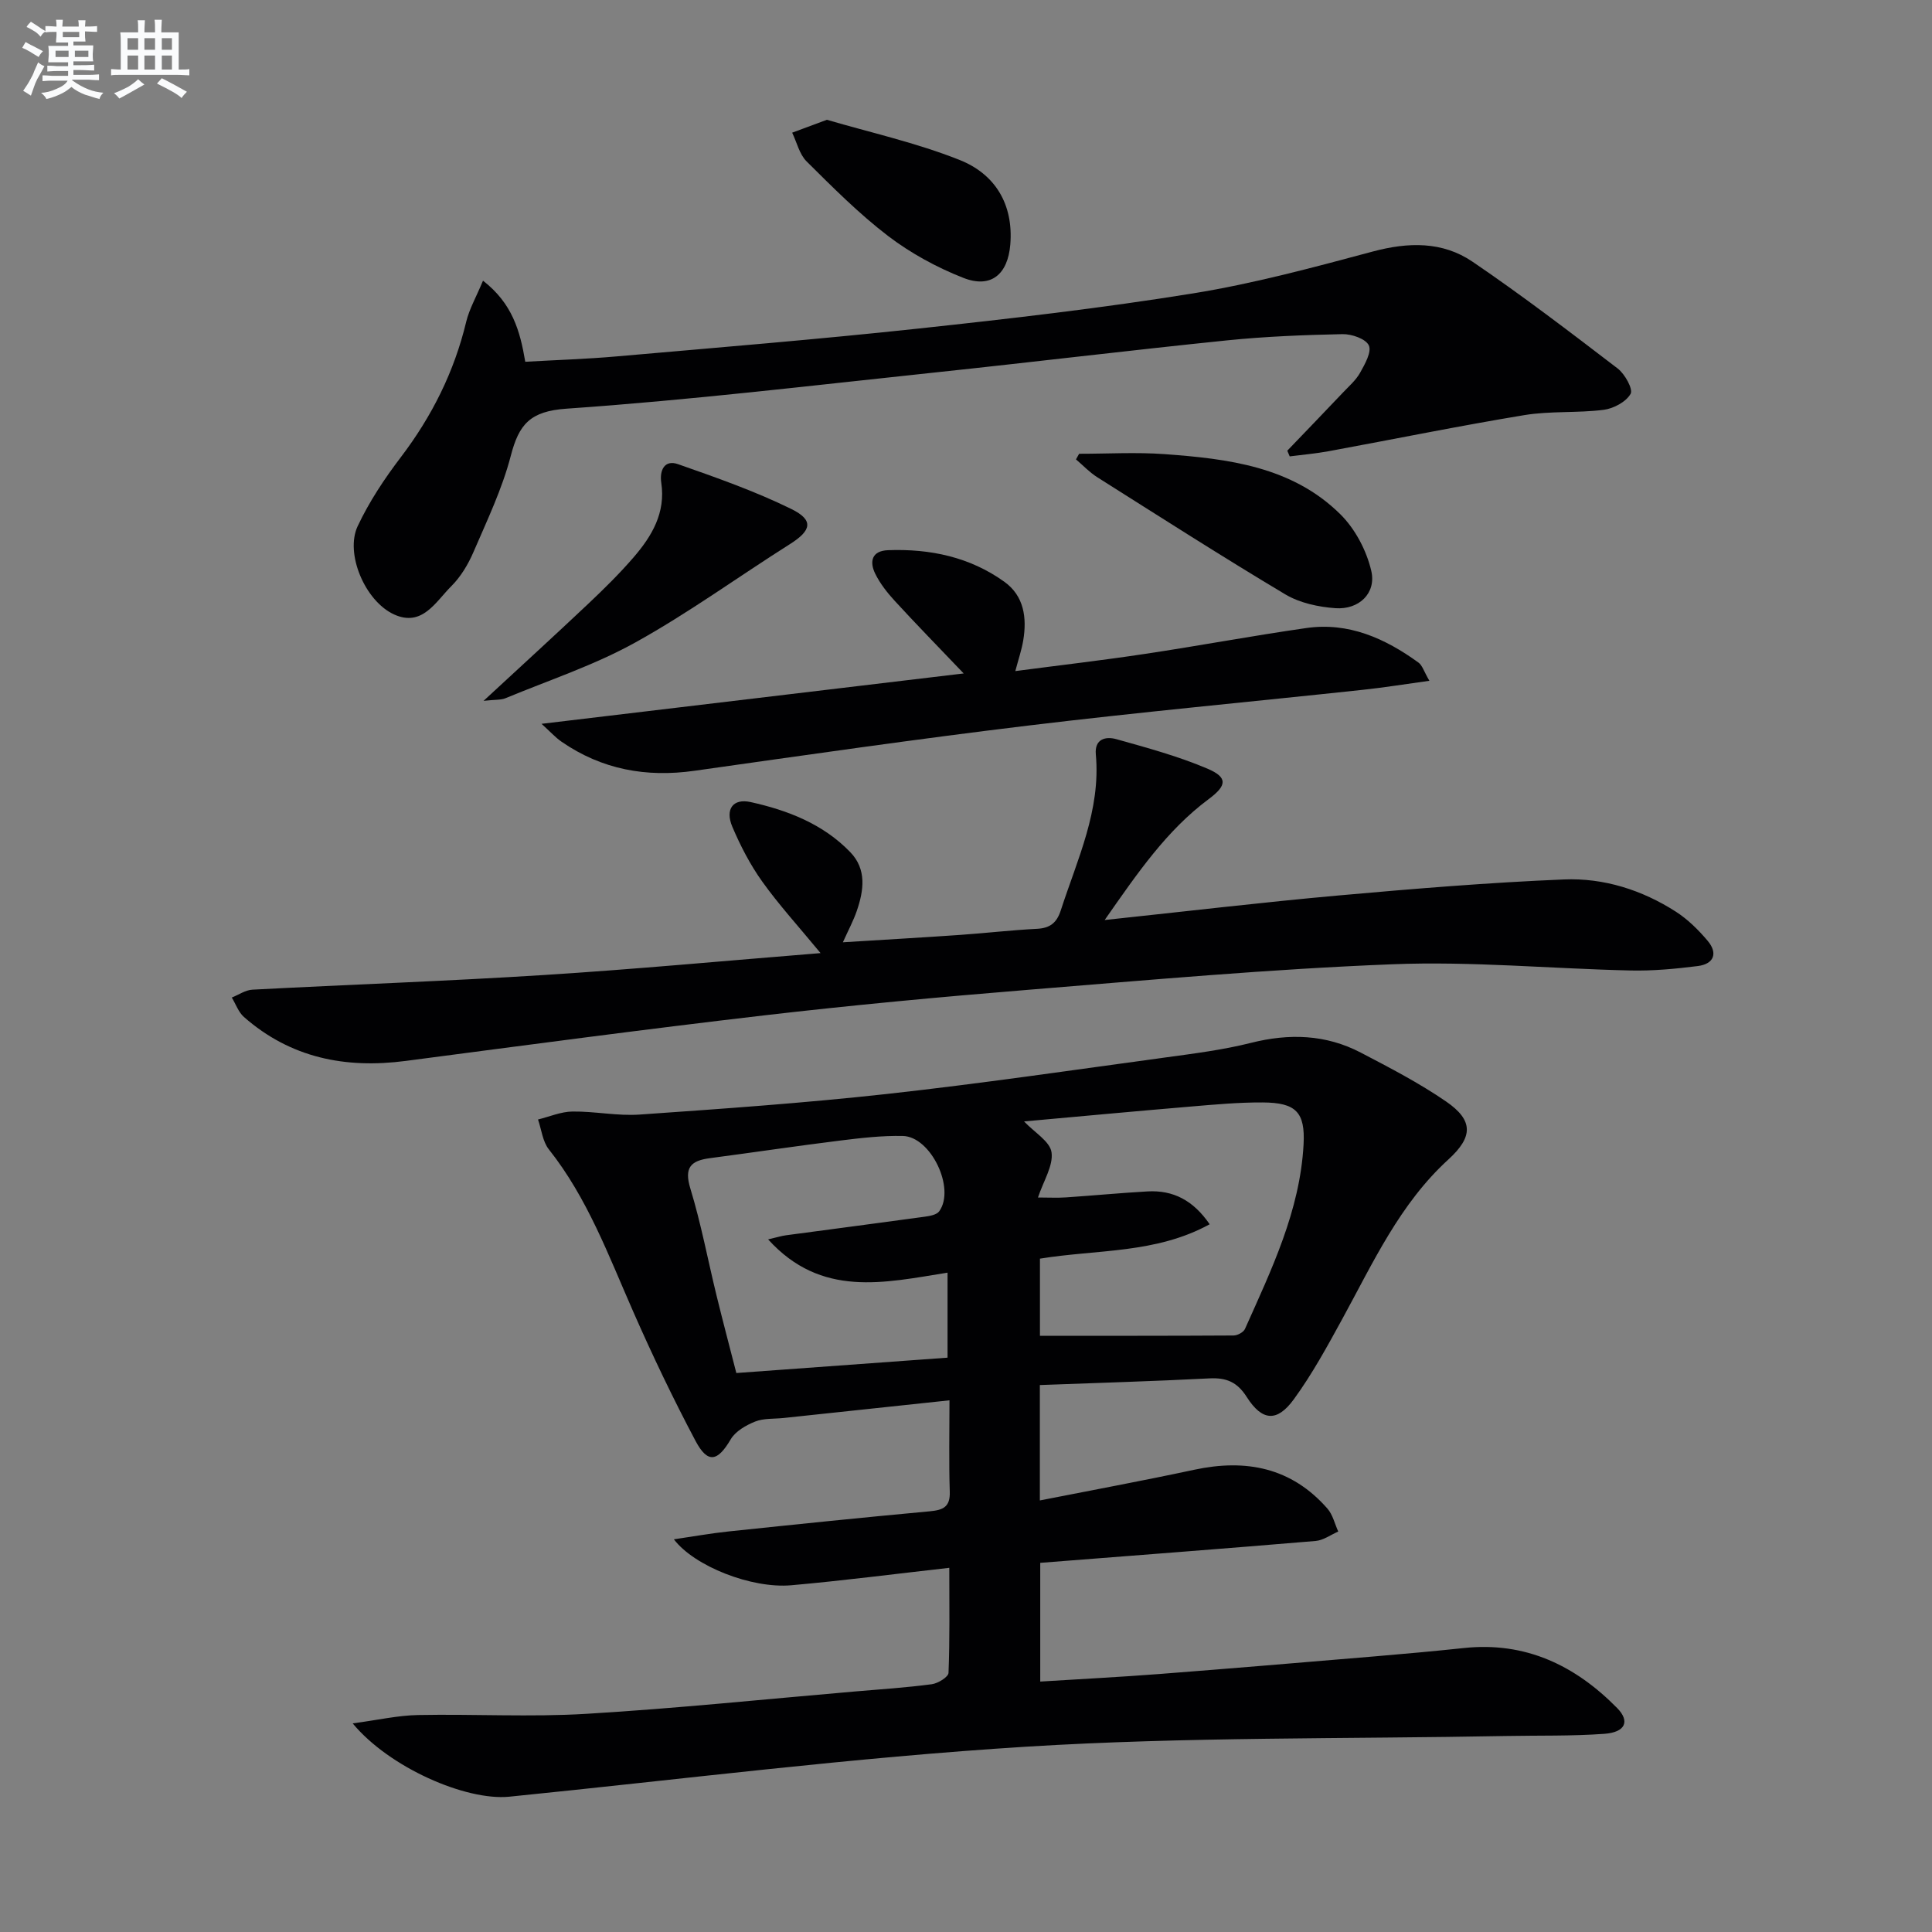
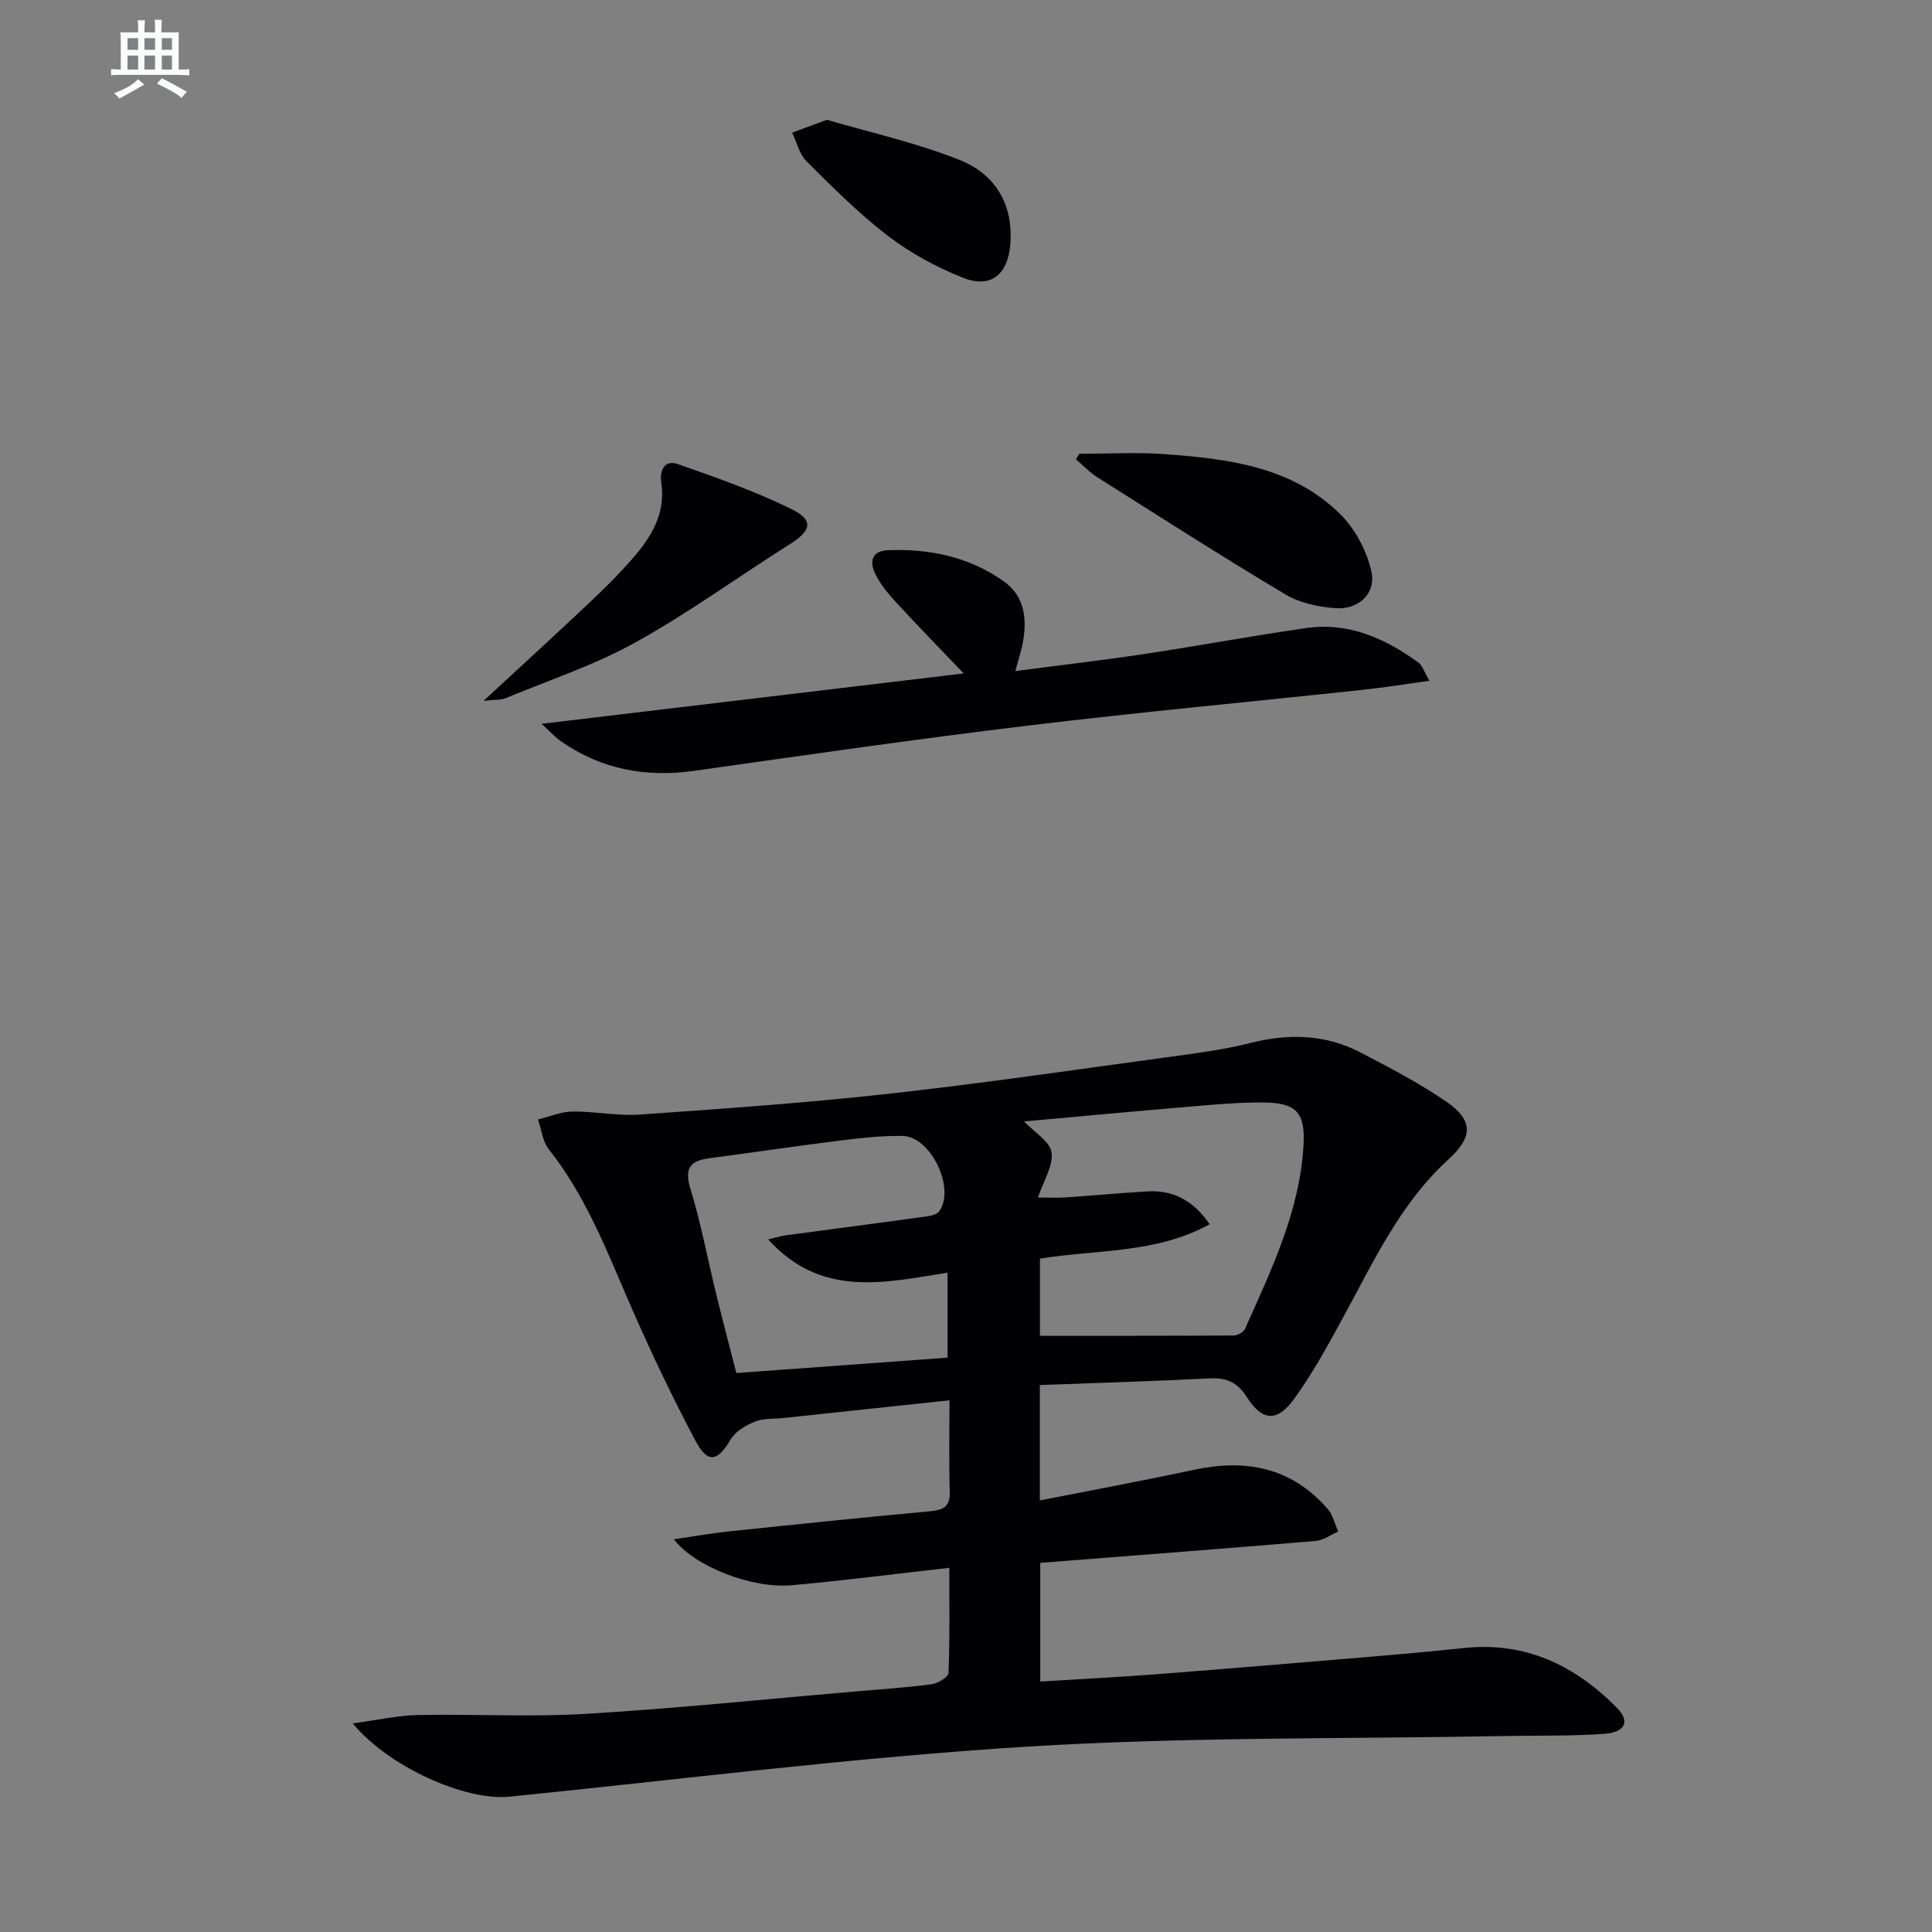
<svg xmlns="http://www.w3.org/2000/svg" enable-background="new 0 0 400 400" viewBox="0 0 400 400">
  <rect x="0" y="0" width="400" height="400" fill="#808080" stroke="none" />
  <g fill="#010103">
    <path d="m73.02 356.81c5.17-.69 9.33-1.65 13.51-1.73 11.62-.23 23.28.45 34.86-.25 18.57-1.11 37.1-3.04 55.64-4.63 5.3-.45 10.61-.8 15.88-1.5 1.29-.17 3.43-1.49 3.47-2.35.28-7.11.16-14.23.16-21.75-11.3 1.27-21.98 2.66-32.71 3.61-8.22.73-20.06-3.93-24.31-9.51 4.03-.59 7.67-1.25 11.33-1.63 13.87-1.46 27.75-2.89 41.64-4.17 2.78-.26 4.26-.89 4.15-4.08-.2-6.11-.06-12.24-.06-18.9-11.92 1.27-23.13 2.46-34.34 3.66-1.98.21-4.12.03-5.9.74-1.9.76-4.07 2.01-5.05 3.67-2.7 4.61-4.75 5.1-7.28.35-4.66-8.79-8.96-17.79-12.96-26.9-5.08-11.55-9.44-23.42-17.42-33.48-1.29-1.63-1.52-4.1-2.24-6.18 2.37-.58 4.74-1.62 7.12-1.65 4.64-.06 9.31.95 13.91.63 17.07-1.19 34.15-2.39 51.15-4.26 19.3-2.13 38.52-4.95 57.76-7.57 5.91-.81 11.88-1.56 17.65-3.01 7.92-2 15.51-1.77 22.75 2.01 6.03 3.15 12.11 6.3 17.69 10.14 5.66 3.9 5.57 7.31.47 11.97-10.09 9.2-15.61 21.39-21.99 33.05-3.11 5.68-6.23 11.41-10.03 16.62-3.47 4.77-6.56 4.52-9.74-.47-1.98-3.12-4.23-4.04-7.75-3.86-11.6.6-23.21.93-35.09 1.38v23.89c10.7-2.11 21.36-4.08 31.95-6.35 10.72-2.3 20.14-.47 27.59 8.04 1.11 1.27 1.51 3.15 2.24 4.75-1.56.67-3.08 1.82-4.69 1.95-18.86 1.59-37.73 3.02-57.01 4.53v24.58c8.17-.51 16.39-.93 24.6-1.56 14.91-1.15 29.81-2.41 44.71-3.66 6.13-.52 12.25-1.07 18.37-1.72 12.76-1.37 23.06 3.58 31.76 12.42 2.7 2.74 1.73 5.02-2.65 5.34-6.76.49-13.57.32-20.35.45-33.1.63-66.27.16-99.28 2.21-35.78 2.22-71.43 6.77-107.12 10.36-8.97.87-24.82-6.04-32.39-15.18zm142.29-96.22v15.97c13.58 0 26.84.02 40.1-.06.81-.01 2.04-.67 2.35-1.36 5.48-12.28 11.39-24.46 12.13-38.2.36-6.7-1.6-8.65-8.44-8.69-4.97-.03-9.96.43-14.92.85-11.5.97-22.99 2.04-34.51 3.08 2.18 2.3 5.38 4.15 5.69 6.4.38 2.76-1.64 5.86-2.81 9.35 2.24 0 4.01.1 5.77-.02 5.64-.38 11.26-.92 16.9-1.24 5.33-.3 9.47 1.84 12.88 6.8-11.17 6.12-23.22 5.18-35.14 7.12zm-56.28-3.99c1.87-.43 2.78-.73 3.72-.85 9.53-1.28 19.08-2.52 28.61-3.83 1.09-.15 2.56-.39 3.1-1.14 3.39-4.72-1.73-15.46-7.54-15.59-4.29-.09-8.62.41-12.89.94-9.04 1.12-18.05 2.47-27.08 3.66-3.92.52-5.35 1.93-4.02 6.28 2.22 7.27 3.62 14.79 5.43 22.19 1.28 5.24 2.67 10.46 4.09 16.01 14.98-1.09 29.45-2.14 43.73-3.18 0-6.25 0-11.63 0-17.6-13.13 2.09-26.14 5.26-37.15-6.89z" />
-     <path d="m228.71 190.48c17.02-1.81 32.68-3.67 48.38-5.08 15.55-1.39 31.13-2.68 46.72-3.32 8.22-.34 16.15 2.17 23.17 6.68 2.47 1.59 4.66 3.76 6.56 6.01 2.19 2.59 1.3 4.82-2.03 5.24-4.6.58-9.27 1.02-13.89.92-16.45-.37-32.93-1.94-49.33-1.29-25.22.99-50.39 3.26-75.56 5.3-18.22 1.48-36.43 3.18-54.59 5.29-24.74 2.88-49.43 6.18-74.12 9.42-12.5 1.64-23.85-.61-33.51-9.09-1.14-1-1.69-2.67-2.52-4.03 1.43-.57 2.83-1.56 4.28-1.63 20.1-1.06 40.21-1.76 60.29-3.03 18.83-1.19 37.62-2.95 57.33-4.54-4.63-5.61-8.65-10.01-12.09-14.83-2.49-3.48-4.5-7.38-6.18-11.33-1.54-3.63.14-5.92 3.79-5.11 7.69 1.7 15.01 4.54 20.63 10.37 3.44 3.56 2.8 7.95 1.34 12.19-.69 2-1.71 3.9-2.87 6.47 8.48-.53 16.4-.98 24.3-1.53 5.3-.37 10.59-.99 15.9-1.26 2.7-.14 4.08-1.25 4.91-3.81 3.42-10.54 8.31-20.74 7.26-32.29-.3-3.27 2.1-3.77 4.26-3.16 6.35 1.78 12.77 3.52 18.82 6.09 4.26 1.81 4.1 3.48.28 6.32-8.68 6.46-14.66 15.2-21.53 25.03z" />
-     <path d="m100 58.11c6.06 4.71 7.67 10.36 8.75 16.79 6.42-.37 12.68-.56 18.91-1.11 20.85-1.83 41.72-3.53 62.53-5.77 18.97-2.04 37.95-4.23 56.78-7.27 12.57-2.03 24.95-5.38 37.27-8.68 7.33-1.96 14.39-2.12 20.61 2.1 10.29 6.99 20.19 14.56 30.07 22.12 1.49 1.14 3.23 4.28 2.68 5.25-.95 1.67-3.53 3.05-5.58 3.31-5.42.69-11.02.21-16.39 1.09-13.56 2.24-27.03 4.99-40.55 7.48-2.66.49-5.37.72-8.06 1.07-.17-.39-.33-.78-.5-1.18 3.84-4 7.69-7.99 11.5-12.01 1.26-1.33 2.71-2.58 3.58-4.14.99-1.77 2.43-4.32 1.8-5.65-.64-1.37-3.56-2.37-5.45-2.33-7.97.17-15.97.48-23.9 1.29-20.15 2.06-40.27 4.51-60.41 6.64-25.43 2.69-50.83 5.74-76.33 7.5-7.58.52-9.87 3.25-11.56 9.77-1.78 6.85-4.91 13.38-7.73 19.93-1.1 2.55-2.64 5.12-4.59 7.06-3.23 3.21-6 8.51-11.85 5.84-6.02-2.76-10.18-12.63-7.53-18.27 2.38-5.06 5.55-9.84 8.95-14.3 6.44-8.47 11.05-17.69 13.53-28.05.64-2.62 2.05-5.07 3.47-8.48z" />
    <path d="m112.12 149.86c29.7-3.55 58.09-6.94 87.4-10.43-5.4-5.66-9.9-10.26-14.25-15-1.56-1.7-3.06-3.6-4.07-5.66-1.22-2.5-.72-4.74 2.67-4.86 8.69-.32 16.93 1.41 24.07 6.54 4.08 2.93 4.69 7.45 3.91 12.14-.32 1.93-.97 3.82-1.64 6.35 9.21-1.21 18.06-2.23 26.86-3.56 11.14-1.67 22.22-3.75 33.38-5.35 8.76-1.26 16.32 2.14 23.23 7.15.8.58 1.12 1.82 2.26 3.77-5.15.71-9.46 1.41-13.79 1.87-23.11 2.48-46.27 4.62-69.34 7.41-23.05 2.78-46.03 6.1-69.02 9.35-10 1.42-19.18-.26-27.52-6.01-1.27-.87-2.33-2.07-4.15-3.71z" />
    <path d="m100.12 145.1c7.88-7.29 14.84-13.64 21.69-20.11 3.26-3.08 6.48-6.25 9.41-9.65 3.75-4.36 6.62-9.17 5.69-15.38-.38-2.53.62-4.86 3.47-3.86 7.93 2.78 15.91 5.58 23.43 9.27 4.75 2.33 4.2 4.47-.29 7.3-10.68 6.75-20.95 14.23-31.97 20.34-8.49 4.71-17.88 7.81-26.9 11.55-.94.39-2.1.27-4.53.54z" />
    <path d="m223.42 93.95c5.89 0 11.81-.35 17.66.07 13.2.96 26.43 2.57 36.42 12.45 3.07 3.03 5.43 7.51 6.41 11.73 1.07 4.62-2.55 8.06-7.41 7.72-3.53-.25-7.4-1.08-10.39-2.86-13.13-7.84-26.01-16.09-38.94-24.26-1.6-1.01-2.94-2.45-4.4-3.69.22-.39.44-.78.65-1.16z" />
    <path d="m171.2 24.8c8.87 2.61 18.45 4.73 27.46 8.31 7.32 2.9 11.2 9.13 10.51 17.53-.51 6.16-4 9.14-9.72 6.89-5.48-2.15-10.86-5.08-15.54-8.64-6.05-4.62-11.49-10.09-16.91-15.47-1.49-1.48-2.02-3.94-2.99-5.95 2.05-.77 4.1-1.53 7.19-2.67z" />
  </g>
-   <path d="m6.8 9.5c.6.3 1.3.7 2.1 1.1-.4.4-.7.8-.9 1.2-.7-.4-1.3-.8-1.8-1.1s-1.1-.6-1.6-.8c.2-.4.5-.8.7-1.2.4.2.8.5 1.5.8zm.9 6.9c-.3.6-.5 1.1-.7 1.7s-.4 1.1-.6 1.7c-.6-.4-1.1-.7-1.6-1 .7-1 1.2-1.8 1.5-2.4.3-.5.6-1.1.8-1.7.3-.6.5-1.2.8-1.8.3.3.8.6 1.3.8-.7 1.3-1.2 2.2-1.5 2.7zm.1-11c.4.3 1 .7 1.7 1.1-.5.2-.8.6-1.1 1.1-.5-.6-1-1-1.4-1.2s-.9-.6-1.5-.8c.2-.4.5-.7.9-1.1.5.3.9.6 1.4.9zm10.5 13.1c1 .4 2 .6 3.1.7-.4.4-.7.8-.8 1.3-.9-.2-1.9-.6-3-.9-1-.4-2-.9-2.8-1.6-.5.4-1.1.9-1.9 1.3s-1.9.9-3.3 1.2c-.1-.3-.5-.8-1.1-1.3 1 0 2.1-.3 3.2-.8 1.2-.5 1.9-1 2.3-1.7h-3.2c-.4 0-1 0-2 .1v-1.2c1 0 1.7.1 2 .1h3.3v-1h-2.3c-.2 0-.9 0-2 .1v-1.2c1.2 0 1.9.1 2 .1h2.3v-.8h-4.1c0-.7.1-1.2.1-1.6 0-.5 0-1.1-.1-1.8h4.1v-.7h-2.5c0-.6.1-1.1.1-1.6v-.6h-.5c-.4 0-1 0-1.8.1v-1.3c1.2 0 1.9.1 2.1.1h.2c0-.3 0-.8-.1-1.4h1.4c0 .6-.1 1-.1 1.4h3.4c0-.4 0-.8-.1-1.3h1.5c0 .4-.1.9-.1 1.3.7 0 1.5 0 2.5-.1v1.2c-1 0-1.8-.1-2.5-.1v.6c0 .3 0 .8.1 1.5h-2.5v.8h4.1c0 .8-.1 1.3-.1 1.8s0 1 .1 1.5h-4.1v.8h1.4c.8 0 1.8 0 2.9-.1v1.2c-1 0-1.9-.1-2.8-.1h-1.5v1h3.2c.3 0 1 0 2.1-.1v1.2c-1.1 0-1.8-.1-2.1-.1h-3.4l-.1.1c1.4 1 2.4 1.5 3.4 1.9zm-4.1-6.7v-1.3h-2.7v1.3zm2.2-4.1v-1.1h-3.4v1.1zm1.9 4.1v-1.3h-2.8v1.3z" fill="#fafbfc" />
  <path d="m37 6.7v2.3 5.4c1 0 1.8 0 2.2-.1v1.3c-.6 0-1.5-.1-2.5-.1h-11.9c-.7 0-1.3 0-1.8.1v-1.3c.5 0 1.1.1 2 .1v-5.2c0-1 0-1.8-.1-2.5h3.7c0-1.3 0-2.1-.1-2.5h1.5c0 .4-.1 1.3-.1 2.5h2.2c0-1.2 0-2.1-.1-2.6h1.5c0 .4-.1 1.3-.1 2.6zm-12.3 13.7c-.3-.4-.7-.8-1.1-1.1 1.1-.4 2.1-.9 2.9-1.3.8-.5 1.5-1 2.1-1.6.4.4.9.8 1.3 1.1-2.5 1.4-4.2 2.4-5.2 2.9zm3.9-10.1v-2.4h-2.2v2.4zm0 4.1v-2.9h-2.2v2.9zm3.5-4.1v-2.4h-2.2v2.4zm0 4.1v-2.9h-2.2v2.9zm.4 2.9 1-1.1c.6.3 1.4.7 2.5 1.3s2 1.1 2.7 1.5c-.4.4-.8.8-1.1 1.3-.8-.8-2.5-1.7-5.1-3zm3.1-7v-2.4h-2.1v2.4zm0 4.1v-2.9h-2.1v2.9z" fill="#fafbfc" />
</svg>